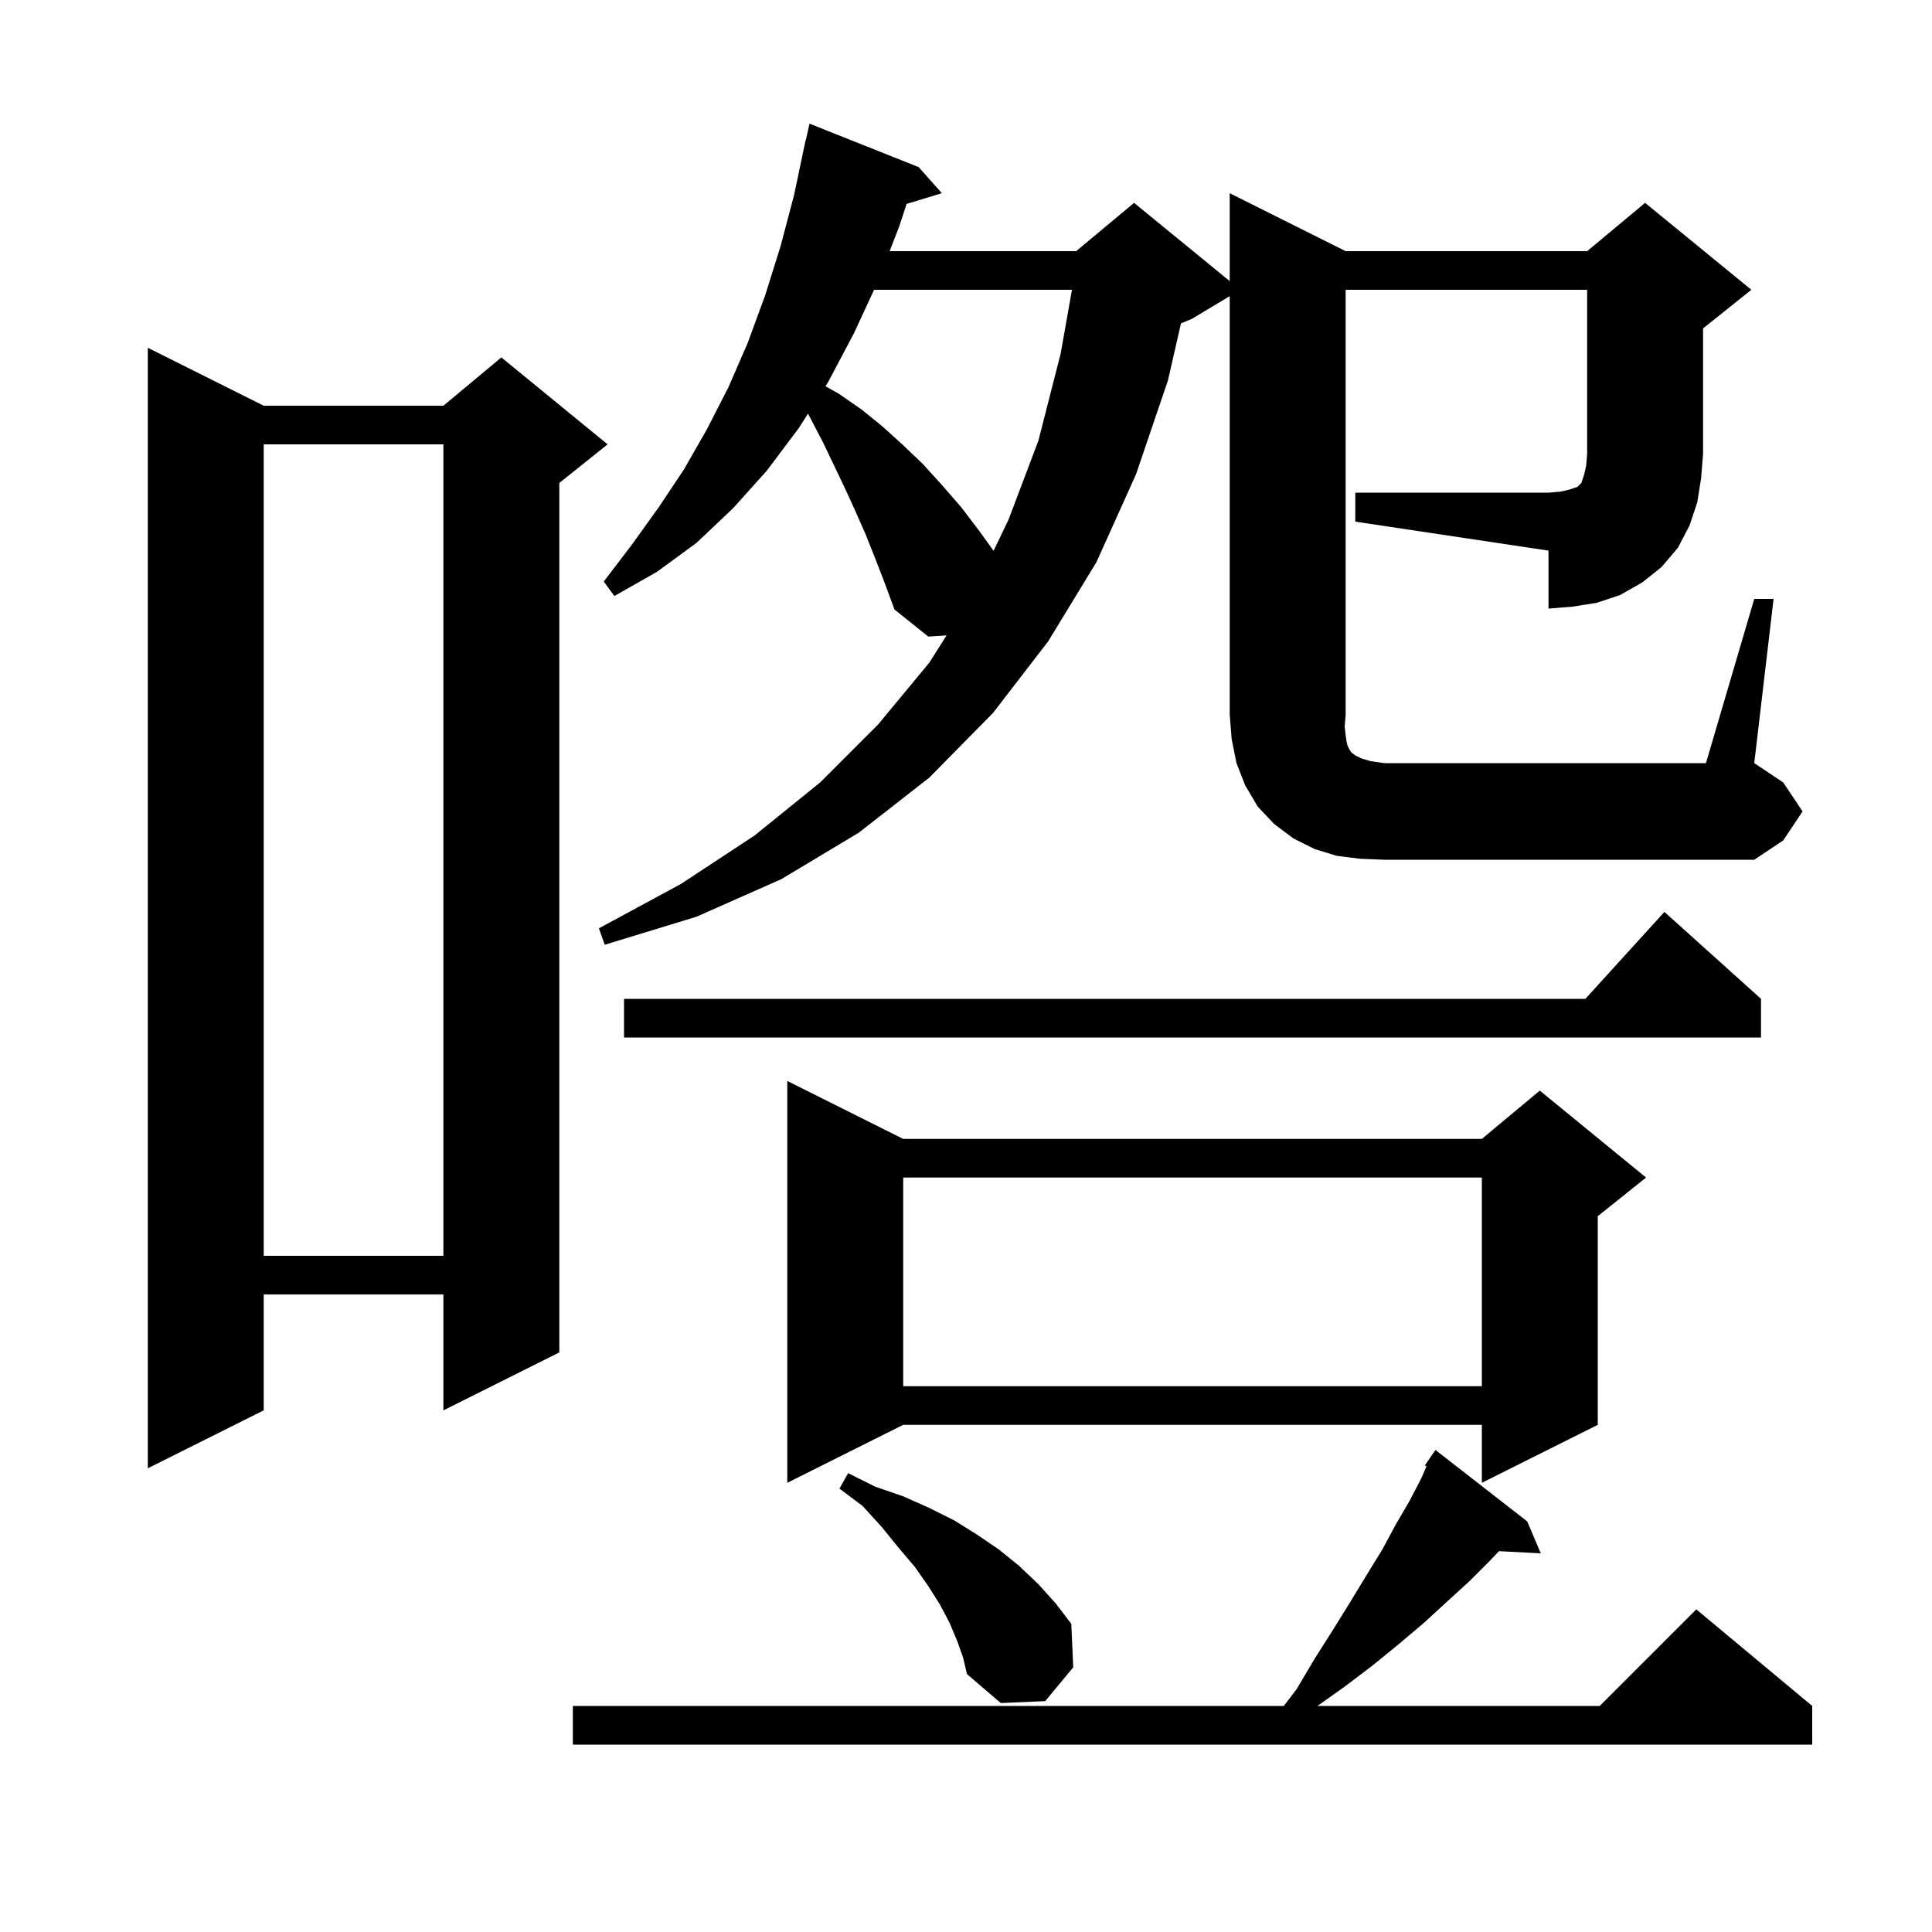
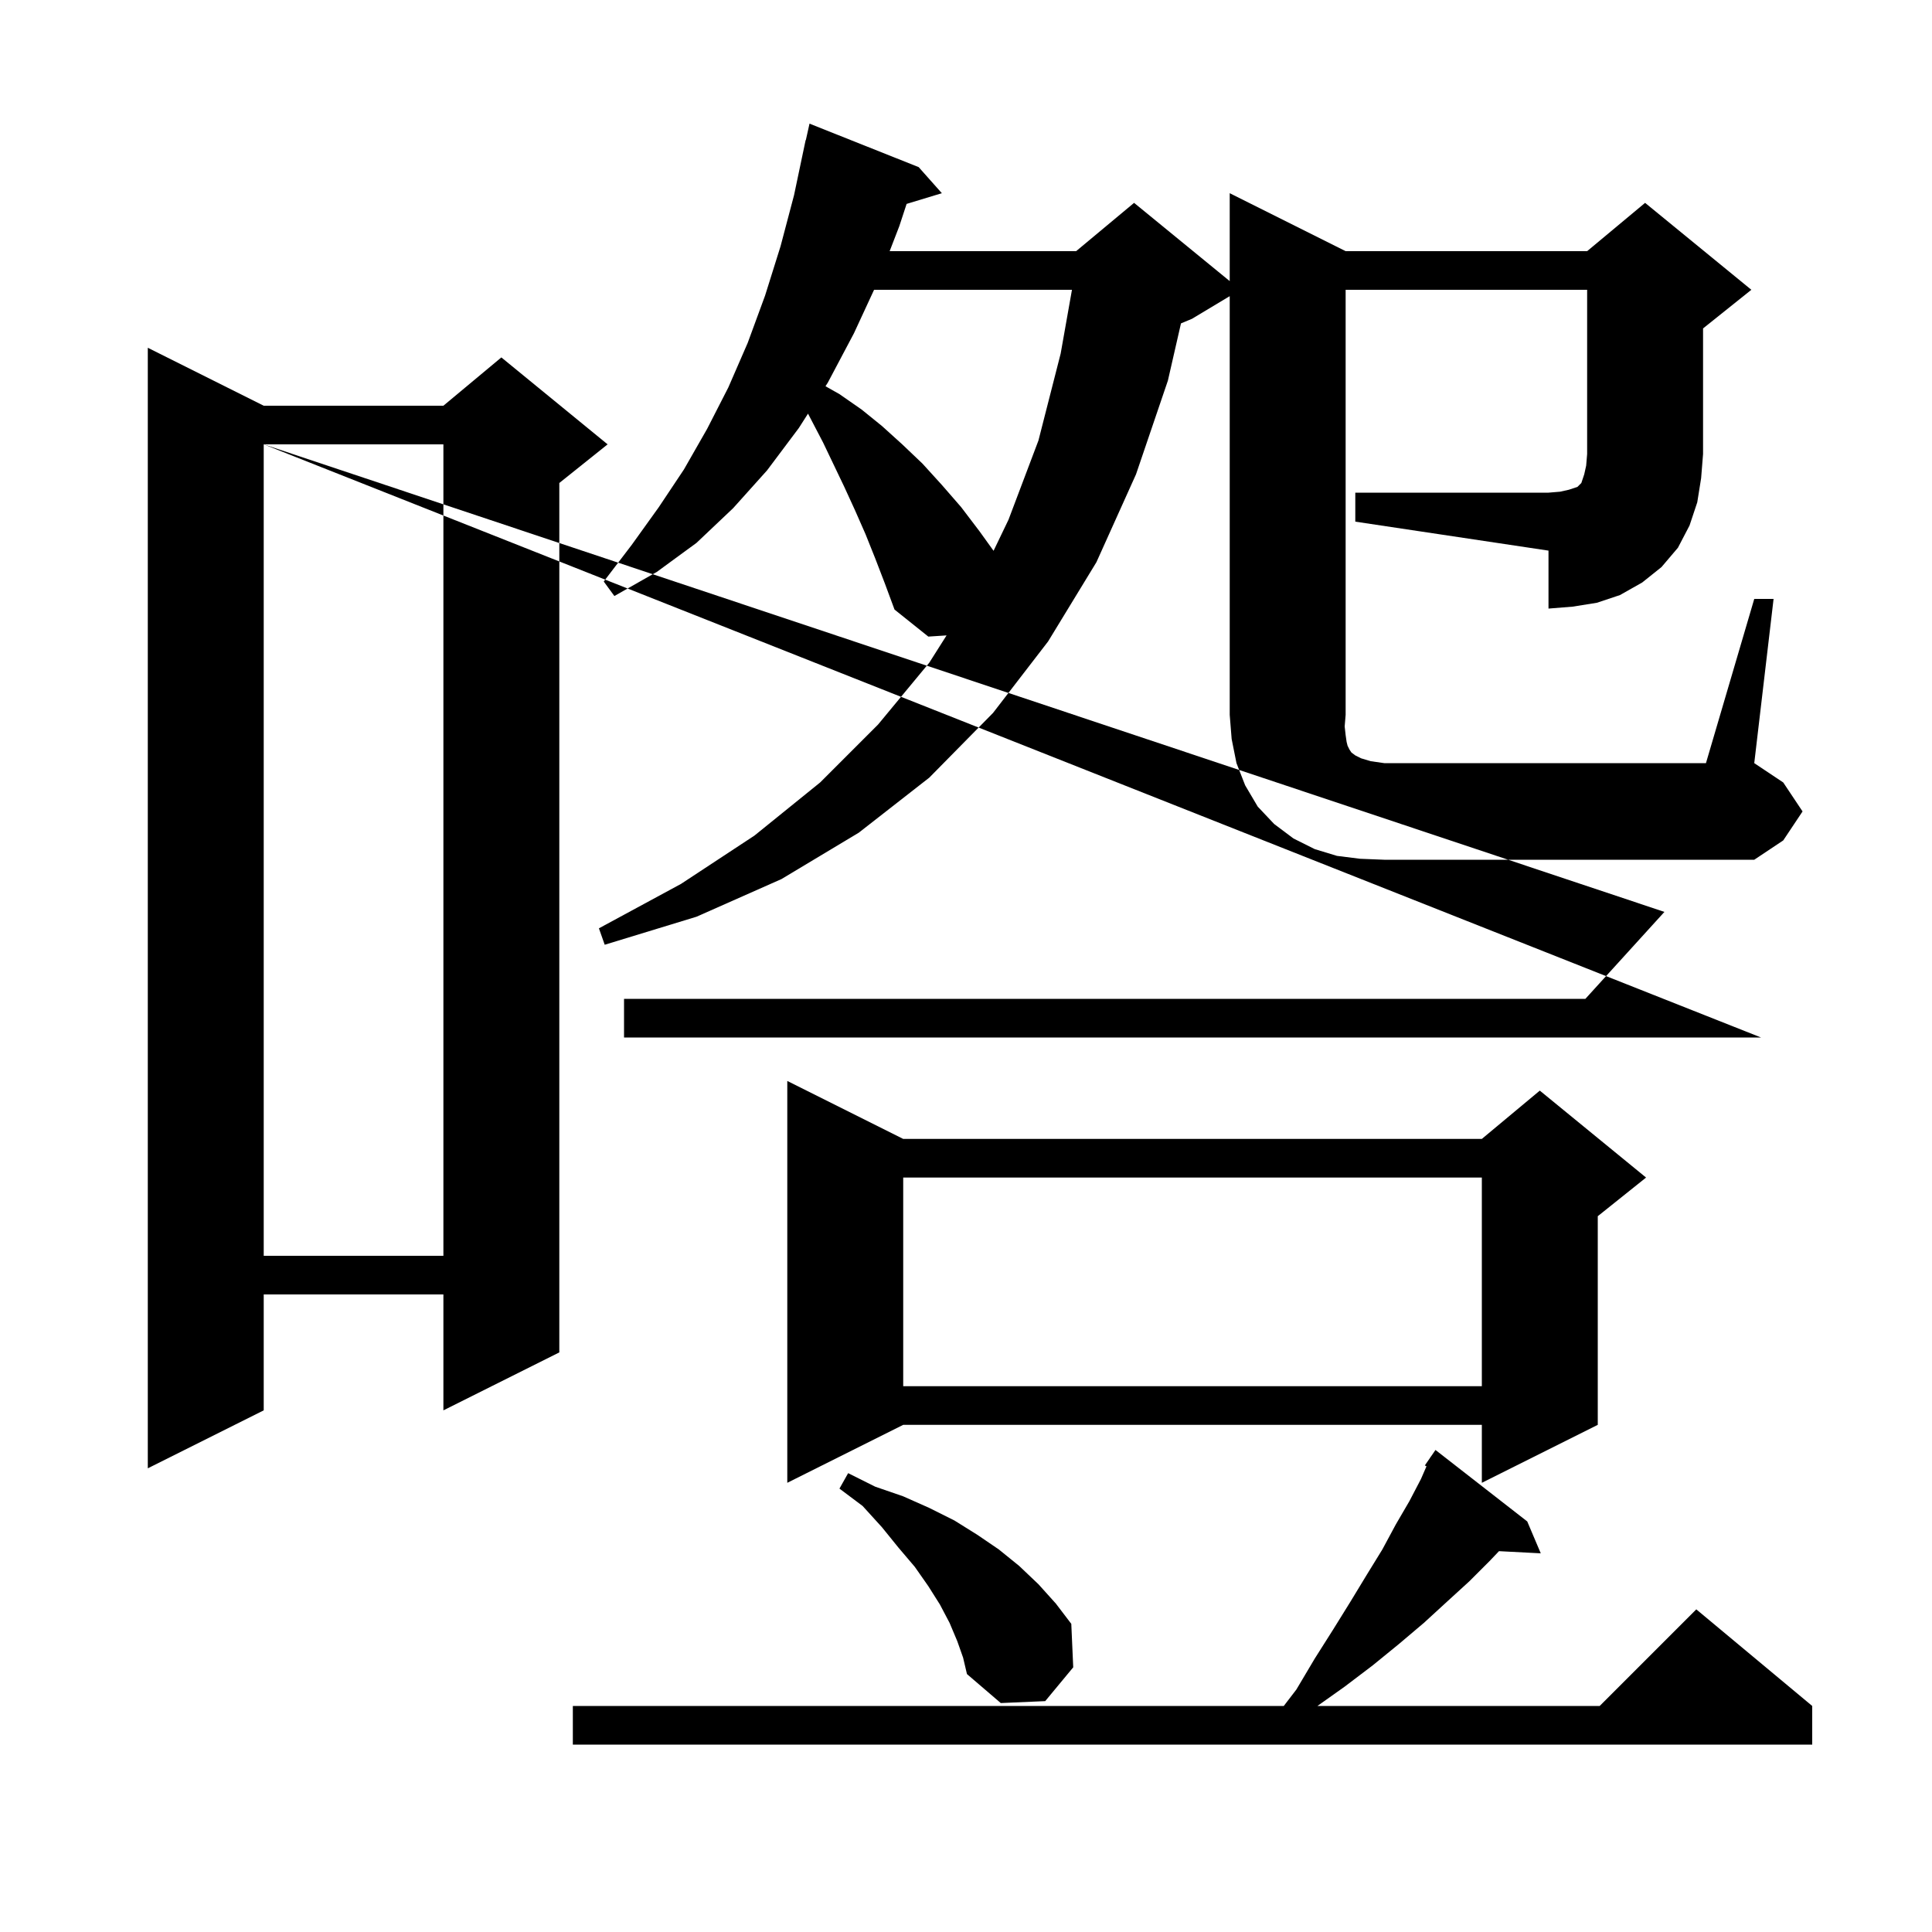
<svg xmlns="http://www.w3.org/2000/svg" version="1.1" baseProfile="full" viewBox="0 0 200 200" width="200" height="200">
  <g fill="currentColor">
-     <path d="M 158.1 157.5 L 159.5 160.8 L 155.175 160.576 L 154.2 161.6 L 152.1 163.7 L 149.8 165.8 L 147.4 168.0 L 144.8 170.2 L 142.1 172.4 L 139.2 174.6 L 136.382 176.6 L 165.6 176.6 L 175.6 166.6 L 187.6 176.6 L 187.6 180.6 L 59.3 180.6 L 59.3 176.6 L 132.897 176.6 L 134.2 174.9 L 136.1 171.7 L 138.0 168.7 L 139.8 165.8 L 141.5 163.0 L 143.1 160.4 L 144.5 157.8 L 145.9 155.4 L 147.1 153.1 L 147.669 151.792 L 147.5 151.7 L 148.068 150.874 L 148.1 150.8 L 148.113 150.809 L 148.6 150.1 Z M 99.1 169.9 L 98.3 168.0 L 97.3 166.1 L 96.1 164.2 L 94.7 162.2 L 93.0 160.2 L 91.3 158.1 L 89.3 155.9 L 86.9 154.1 L 87.8 152.5 L 90.6 153.9 L 93.5 154.9 L 96.2 156.1 L 98.8 157.4 L 101.2 158.9 L 103.4 160.4 L 105.5 162.1 L 107.5 164.0 L 109.3 166.0 L 110.9 168.1 L 111.1 172.6 L 108.2 176.1 L 103.6 176.3 L 100.1 173.3 L 99.7 171.6 Z M 93.5 117.9 L 153.4 117.9 L 159.4 112.9 L 170.4 121.9 L 165.4 125.9 L 165.4 147.5 L 153.4 153.5 L 153.4 147.5 L 93.5 147.5 L 81.5 153.5 L 81.5 111.9 Z M 27.3 42.0 L 45.9 42.0 L 51.9 37.0 L 62.9 46.0 L 57.9 50.0 L 57.9 140.0 L 45.9 146.0 L 45.9 134.0 L 27.3 134.0 L 27.3 146.0 L 15.3 152.0 L 15.3 36.0 Z M 93.5 121.9 L 93.5 143.5 L 153.4 143.5 L 153.4 121.9 Z M 27.3 46.0 L 27.3 130.0 L 45.9 130.0 L 45.9 46.0 Z M 182.3 103.4 L 182.3 107.4 L 64.6 107.4 L 64.6 103.4 L 164.118 103.4 L 172.3 94.4 Z M 140.3 51.0 L 160.3 51.0 L 161.5 50.9 L 162.4 50.7 L 163.3 50.4 L 163.7 50.0 L 164.0 49.1 L 164.2 48.2 L 164.3 47.0 L 164.3 30.0 L 139.3 30.0 L 139.3 74.0 L 139.2 75.2 L 139.3 76.1 L 139.4 76.8 L 139.5 77.2 L 139.7 77.6 L 139.9 77.9 L 140.3 78.2 L 140.9 78.5 L 141.9 78.8 L 143.3 79.0 L 176.6 79.0 L 181.6 62.0 L 183.6 62.0 L 181.6 79.0 L 184.6 81.0 L 186.6 84.0 L 184.6 87.0 L 181.6 89.0 L 143.3 89.0 L 140.8 88.9 L 138.4 88.6 L 136.1 87.9 L 133.9 86.8 L 131.9 85.3 L 130.2 83.5 L 128.9 81.3 L 128.0 79.0 L 127.5 76.5 L 127.3 74.0 L 127.3 30.66 L 123.4 33.0 L 122.254 33.478 L 120.9 39.4 L 117.6 49.1 L 113.5 58.2 L 108.5 66.4 L 102.8 73.8 L 96.2 80.5 L 88.9 86.2 L 80.9 91.0 L 72.1 94.9 L 62.6 97.8 L 62.0 96.1 L 70.5 91.5 L 78.1 86.5 L 84.9 81.0 L 90.9 75.0 L 96.2 68.6 L 97.989 65.777 L 96.1 65.9 L 92.6 63.1 L 91.6 60.4 L 90.6 57.8 L 89.6 55.3 L 88.5 52.8 L 87.4 50.4 L 85.2 45.8 L 83.645 42.82 L 82.7 44.3 L 79.4 48.7 L 75.9 52.6 L 72.1 56.2 L 68.0 59.2 L 63.6 61.7 L 62.5 60.2 L 65.4 56.4 L 68.2 52.5 L 70.8 48.6 L 73.2 44.4 L 75.4 40.1 L 77.4 35.5 L 79.2 30.6 L 80.8 25.5 L 82.2 20.2 L 83.4 14.5 L 83.421 14.505 L 83.8 12.8 L 95.1 17.3 L 97.5 20.0 L 93.852 21.108 L 93.1 23.4 L 92.096 26.0 L 111.4 26.0 L 117.4 21.0 L 127.3 29.1 L 127.3 20.0 L 139.3 26.0 L 164.3 26.0 L 170.3 21.0 L 181.3 30.0 L 176.3 34.0 L 176.3 47.0 L 176.1 49.5 L 175.7 52.0 L 174.9 54.4 L 173.7 56.7 L 172.0 58.7 L 170.0 60.3 L 167.7 61.6 L 165.3 62.4 L 162.8 62.8 L 160.3 63.0 L 160.3 57.0 L 140.3 54.0 Z M 90.483 30.0 L 88.4 34.5 L 85.7 39.6 L 85.455 39.983 L 86.9 40.8 L 89.2 42.4 L 91.3 44.1 L 93.4 46.0 L 95.5 48.0 L 97.5 50.2 L 99.5 52.5 L 101.4 55.0 L 102.853 57.019 L 104.4 53.8 L 107.5 45.6 L 109.8 36.6 L 110.969 30.0 Z " />
+     <path d="M 158.1 157.5 L 159.5 160.8 L 155.175 160.576 L 154.2 161.6 L 152.1 163.7 L 149.8 165.8 L 147.4 168.0 L 144.8 170.2 L 142.1 172.4 L 139.2 174.6 L 136.382 176.6 L 165.6 176.6 L 175.6 166.6 L 187.6 176.6 L 187.6 180.6 L 59.3 180.6 L 59.3 176.6 L 132.897 176.6 L 134.2 174.9 L 136.1 171.7 L 138.0 168.7 L 139.8 165.8 L 141.5 163.0 L 143.1 160.4 L 144.5 157.8 L 145.9 155.4 L 147.1 153.1 L 147.669 151.792 L 147.5 151.7 L 148.068 150.874 L 148.1 150.8 L 148.113 150.809 L 148.6 150.1 Z M 99.1 169.9 L 98.3 168.0 L 97.3 166.1 L 96.1 164.2 L 94.7 162.2 L 93.0 160.2 L 91.3 158.1 L 89.3 155.9 L 86.9 154.1 L 87.8 152.5 L 90.6 153.9 L 93.5 154.9 L 96.2 156.1 L 98.8 157.4 L 101.2 158.9 L 103.4 160.4 L 105.5 162.1 L 107.5 164.0 L 109.3 166.0 L 110.9 168.1 L 111.1 172.6 L 108.2 176.1 L 103.6 176.3 L 100.1 173.3 L 99.7 171.6 Z M 93.5 117.9 L 153.4 117.9 L 159.4 112.9 L 170.4 121.9 L 165.4 125.9 L 165.4 147.5 L 153.4 153.5 L 153.4 147.5 L 93.5 147.5 L 81.5 153.5 L 81.5 111.9 Z M 27.3 42.0 L 45.9 42.0 L 51.9 37.0 L 62.9 46.0 L 57.9 50.0 L 57.9 140.0 L 45.9 146.0 L 45.9 134.0 L 27.3 134.0 L 27.3 146.0 L 15.3 152.0 L 15.3 36.0 Z M 93.5 121.9 L 93.5 143.5 L 153.4 143.5 L 153.4 121.9 Z M 27.3 46.0 L 27.3 130.0 L 45.9 130.0 L 45.9 46.0 Z L 182.3 107.4 L 64.6 107.4 L 64.6 103.4 L 164.118 103.4 L 172.3 94.4 Z M 140.3 51.0 L 160.3 51.0 L 161.5 50.9 L 162.4 50.7 L 163.3 50.4 L 163.7 50.0 L 164.0 49.1 L 164.2 48.2 L 164.3 47.0 L 164.3 30.0 L 139.3 30.0 L 139.3 74.0 L 139.2 75.2 L 139.3 76.1 L 139.4 76.8 L 139.5 77.2 L 139.7 77.6 L 139.9 77.9 L 140.3 78.2 L 140.9 78.5 L 141.9 78.8 L 143.3 79.0 L 176.6 79.0 L 181.6 62.0 L 183.6 62.0 L 181.6 79.0 L 184.6 81.0 L 186.6 84.0 L 184.6 87.0 L 181.6 89.0 L 143.3 89.0 L 140.8 88.9 L 138.4 88.6 L 136.1 87.9 L 133.9 86.8 L 131.9 85.3 L 130.2 83.5 L 128.9 81.3 L 128.0 79.0 L 127.5 76.5 L 127.3 74.0 L 127.3 30.66 L 123.4 33.0 L 122.254 33.478 L 120.9 39.4 L 117.6 49.1 L 113.5 58.2 L 108.5 66.4 L 102.8 73.8 L 96.2 80.5 L 88.9 86.2 L 80.9 91.0 L 72.1 94.9 L 62.6 97.8 L 62.0 96.1 L 70.5 91.5 L 78.1 86.5 L 84.9 81.0 L 90.9 75.0 L 96.2 68.6 L 97.989 65.777 L 96.1 65.9 L 92.6 63.1 L 91.6 60.4 L 90.6 57.8 L 89.6 55.3 L 88.5 52.8 L 87.4 50.4 L 85.2 45.8 L 83.645 42.82 L 82.7 44.3 L 79.4 48.7 L 75.9 52.6 L 72.1 56.2 L 68.0 59.2 L 63.6 61.7 L 62.5 60.2 L 65.4 56.4 L 68.2 52.5 L 70.8 48.6 L 73.2 44.4 L 75.4 40.1 L 77.4 35.5 L 79.2 30.6 L 80.8 25.5 L 82.2 20.2 L 83.4 14.5 L 83.421 14.505 L 83.8 12.8 L 95.1 17.3 L 97.5 20.0 L 93.852 21.108 L 93.1 23.4 L 92.096 26.0 L 111.4 26.0 L 117.4 21.0 L 127.3 29.1 L 127.3 20.0 L 139.3 26.0 L 164.3 26.0 L 170.3 21.0 L 181.3 30.0 L 176.3 34.0 L 176.3 47.0 L 176.1 49.5 L 175.7 52.0 L 174.9 54.4 L 173.7 56.7 L 172.0 58.7 L 170.0 60.3 L 167.7 61.6 L 165.3 62.4 L 162.8 62.8 L 160.3 63.0 L 160.3 57.0 L 140.3 54.0 Z M 90.483 30.0 L 88.4 34.5 L 85.7 39.6 L 85.455 39.983 L 86.9 40.8 L 89.2 42.4 L 91.3 44.1 L 93.4 46.0 L 95.5 48.0 L 97.5 50.2 L 99.5 52.5 L 101.4 55.0 L 102.853 57.019 L 104.4 53.8 L 107.5 45.6 L 109.8 36.6 L 110.969 30.0 Z " />
  </g>
</svg>